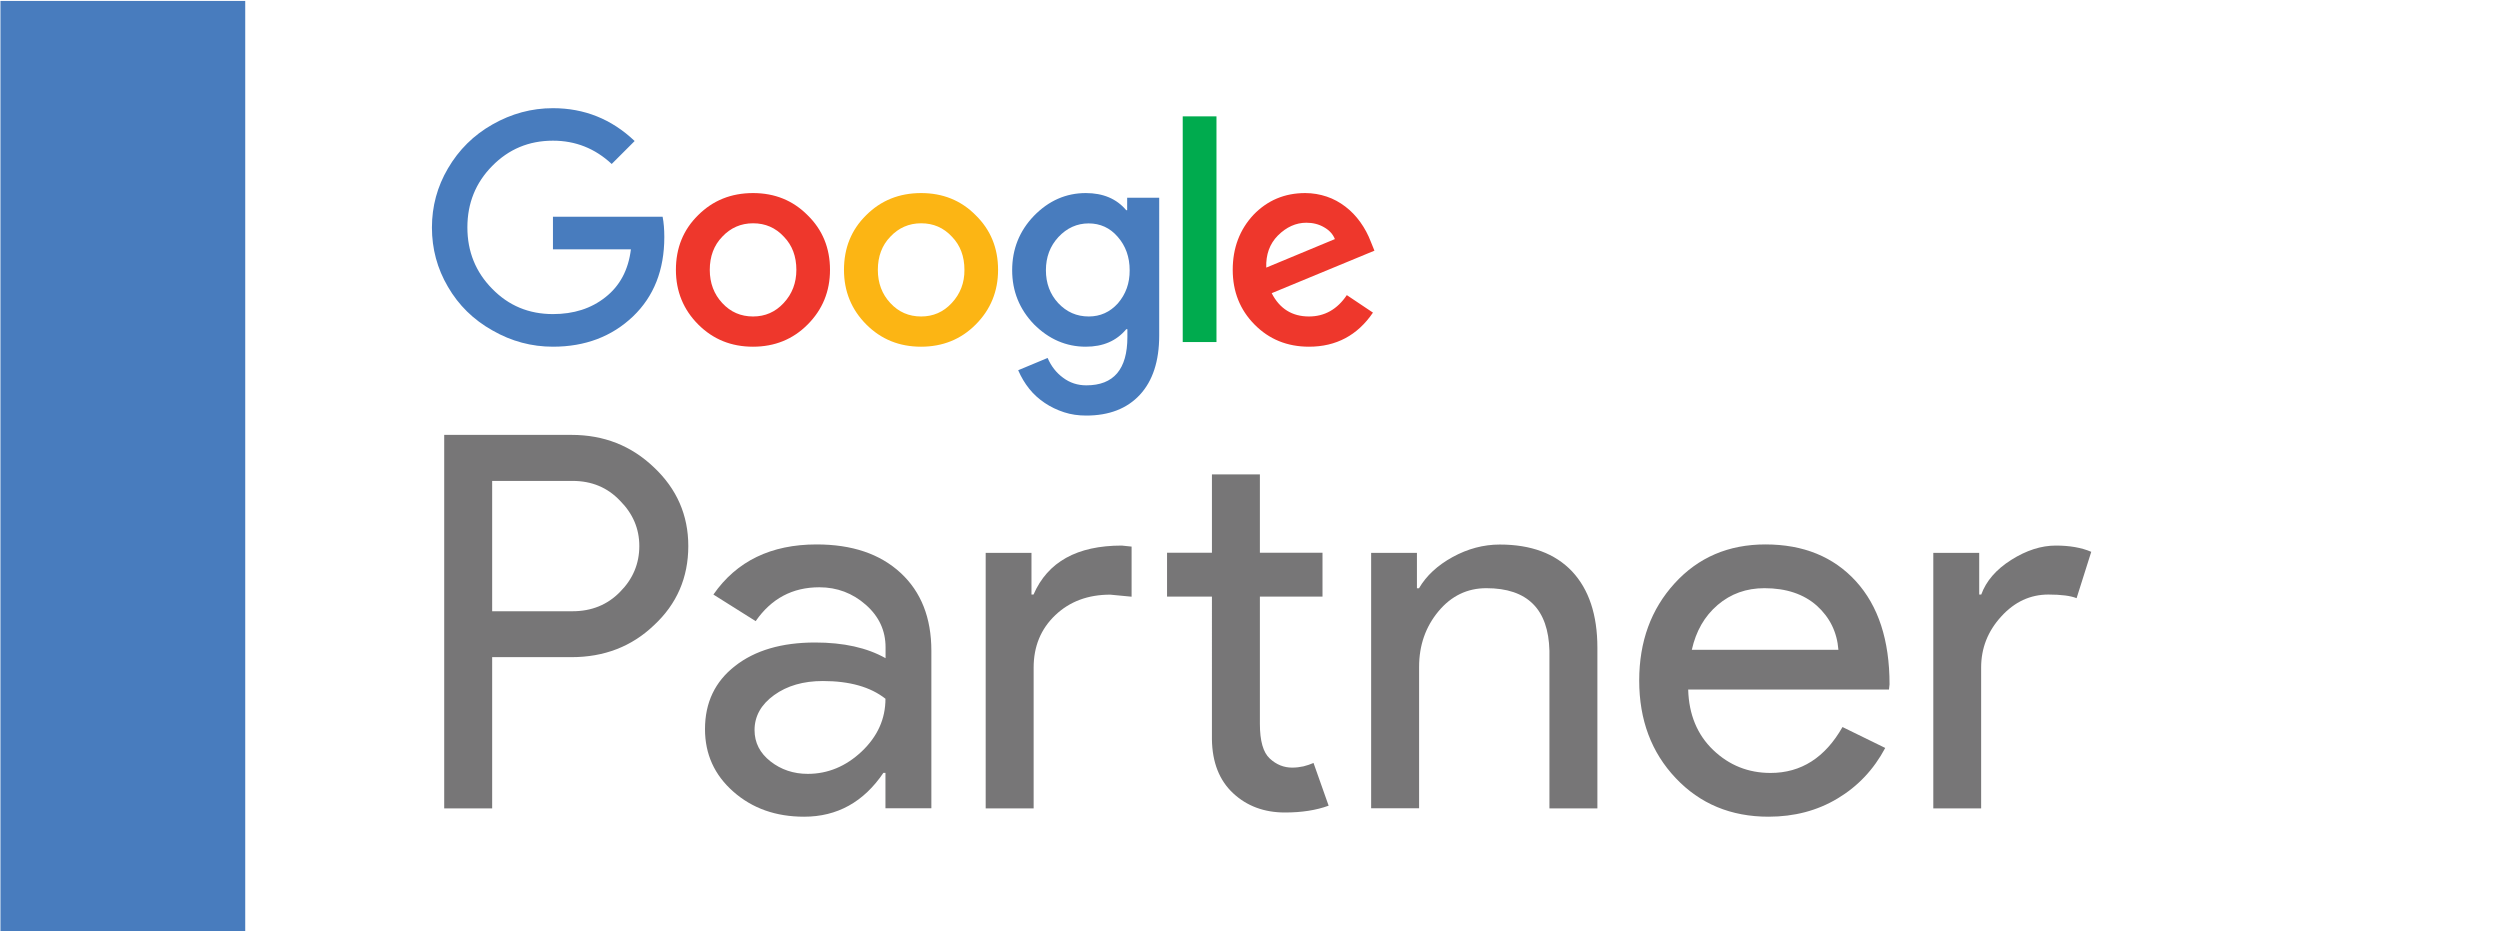
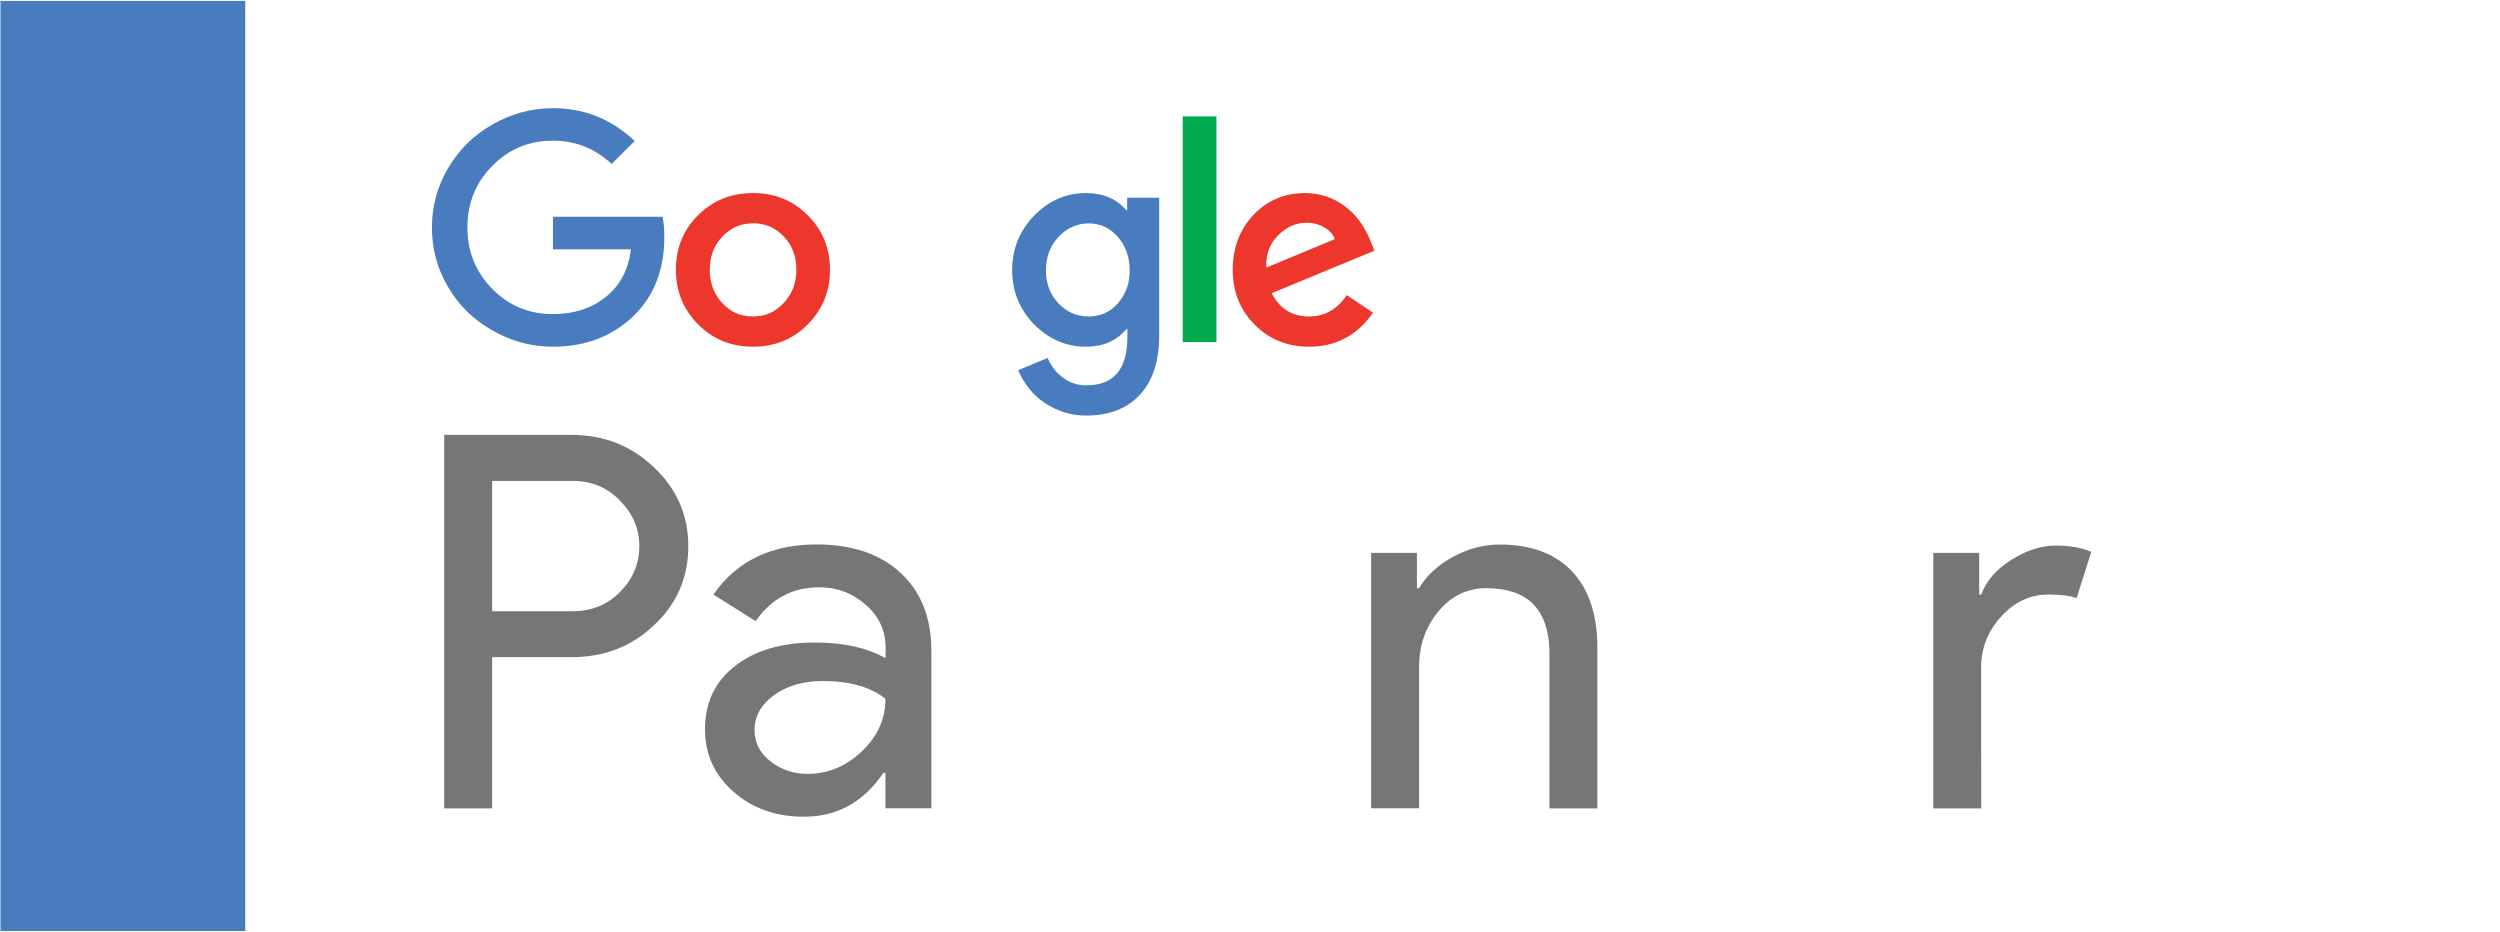
<svg xmlns="http://www.w3.org/2000/svg" version="1.1" id="Laag_1" x="0px" y="0px" viewBox="0 0 220 82" style="enable-background:new 0 0 220 82;" xml:space="preserve">
  <style type="text/css">
	.st0{fill:#FFFFFF;}
	.st1{fill:#777677;}
	.st2{fill:none;}
	.st3{fill:#487CBE;}
	.st4{fill:#EE372C;}
	.st5{fill:#00AB4E;}
	.st6{fill:#FCB514;}
</style>
  <g>
    <rect y="0" class="st0" width="220" height="82" />
    <g>
      <path class="st1" d="M43.31,57.83v13.31h-4.22V38.27h11.2c2.85,0,5.26,0.95,7.25,2.85c2.02,1.9,3.03,4.21,3.03,6.93    c0,2.78-1.01,5.11-3.03,6.98c-1.96,1.87-4.38,2.8-7.25,2.8H43.31z M43.31,42.31v11.48h7.07c1.68,0,3.08-0.57,4.18-1.7    c1.13-1.13,1.7-2.48,1.7-4.04c0-1.53-0.57-2.86-1.7-3.99c-1.1-1.16-2.49-1.74-4.18-1.74H43.31z" />
      <path class="st1" d="M71.86,47.91c3.12,0,5.58,0.83,7.39,2.5c1.81,1.67,2.71,3.96,2.71,6.86v13.86h-4.04v-3.12h-0.18    c-1.74,2.57-4.07,3.86-6.98,3.86c-2.48,0-4.55-0.73-6.22-2.2c-1.67-1.47-2.5-3.3-2.5-5.51c0-2.33,0.88-4.18,2.64-5.55    c1.76-1.38,4.11-2.07,7.05-2.07c2.51,0,4.57,0.46,6.2,1.38v-0.96c0-1.47-0.58-2.72-1.74-3.74c-1.16-1.02-2.52-1.54-4.09-1.54    c-2.36,0-4.22,0.99-5.6,2.98l-3.72-2.34C64.82,49.38,67.85,47.91,71.86,47.91z M66.4,64.25c0,1.1,0.47,2.02,1.4,2.75    c0.93,0.73,2.03,1.1,3.28,1.1c1.77,0,3.36-0.66,4.75-1.97c1.39-1.32,2.09-2.86,2.09-4.64c-1.32-1.04-3.15-1.56-5.51-1.56    c-1.71,0-3.14,0.41-4.29,1.24C66.97,62,66.4,63.03,66.4,64.25z" />
-       <path class="st1" d="M86.73,48.65h4.04v3.67h0.18c1.25-2.88,3.84-4.31,7.76-4.31l0.87,0.09v4.41l-1.88-0.18    c-1.96,0-3.57,0.6-4.84,1.81c-1.27,1.21-1.9,2.75-1.9,4.61v12.39h-4.22V48.65z M113.08,71.5c-1.84,0-3.36-0.57-4.57-1.7    c-1.21-1.13-1.83-2.71-1.86-4.73V52.5h-3.95v-3.86h3.95v-6.89h4.22v6.89h5.51v3.86h-5.51v11.2c0,1.5,0.29,2.52,0.87,3.05    c0.58,0.54,1.24,0.8,1.97,0.8c0.34,0,0.67-0.04,0.99-0.11c0.32-0.08,0.62-0.18,0.89-0.3l1.33,3.76    C115.83,71.3,114.55,71.5,113.08,71.5z" />
      <path class="st1" d="M120.65,48.65h4.04v3.12h0.18c0.64-1.1,1.63-2.02,2.96-2.75c1.33-0.73,2.72-1.1,4.15-1.1    c2.75,0,4.87,0.79,6.36,2.36c1.48,1.58,2.23,3.82,2.23,6.72v14.14h-4.22V57.27c-0.09-3.67-1.94-5.51-5.55-5.51    c-1.68,0-3.09,0.68-4.22,2.04c-1.13,1.36-1.7,2.99-1.7,4.89v12.44h-4.22V48.65z" />
-       <path class="st1" d="M155.63,71.87c-3.3,0-6.03-1.13-8.17-3.4c-2.14-2.26-3.21-5.12-3.21-8.58c0-3.43,1.04-6.28,3.12-8.56    c2.08-2.28,4.74-3.42,7.99-3.42c3.33,0,5.99,1.08,7.96,3.24c1.97,2.16,2.96,5.18,2.96,9.07l-0.05,0.46h-17.67    c0.06,2.2,0.8,3.98,2.2,5.32c1.41,1.35,3.09,2.02,5.05,2.02c2.69,0,4.8-1.35,6.33-4.04l3.76,1.84c-1.01,1.9-2.41,3.38-4.2,4.45    C159.92,71.34,157.89,71.87,155.63,71.87z M148.88,57.18h12.9c-0.12-1.56-0.76-2.85-1.9-3.88c-1.15-1.02-2.69-1.54-4.61-1.54    c-1.59,0-2.96,0.49-4.11,1.47C150,54.22,149.25,55.53,148.88,57.18z" />
-       <path class="st1" d="M174.35,71.14h-4.22V48.65h4.04v3.67h0.18c0.43-1.19,1.31-2.21,2.64-3.05c1.33-0.84,2.64-1.26,3.92-1.26    c1.22,0,2.26,0.18,3.12,0.55l-1.29,4.08c-0.52-0.21-1.35-0.32-2.48-0.32c-1.59,0-2.98,0.64-4.15,1.93    c-1.18,1.29-1.77,2.78-1.77,4.5V71.14z" />
+       <path class="st1" d="M174.35,71.14h-4.22V48.65h4.04v3.67h0.18c0.43-1.19,1.31-2.21,2.64-3.05c1.33-0.84,2.64-1.26,3.92-1.26    c1.22,0,2.26,0.18,3.12,0.55l-1.29,4.08c-0.52-0.21-1.35-0.32-2.48-0.32c-1.59,0-2.98,0.64-4.15,1.93    c-1.18,1.29-1.77,2.78-1.77,4.5z" />
    </g>
    <path class="st2" d="M66.27,19.66c-1.08,0-1.98,0.39-2.71,1.18c-0.73,0.75-1.1,1.72-1.1,2.92c0,1.16,0.37,2.13,1.1,2.92   c0.73,0.79,1.64,1.18,2.71,1.18c1.06,0,1.95-0.39,2.69-1.18c0.75-0.8,1.13-1.77,1.13-2.92c0-1.19-0.37-2.17-1.1-2.92   C68.25,20.05,67.34,19.66,66.27,19.66z" />
    <path class="st2" d="M95.81,19.66c-1.02,0-1.91,0.4-2.66,1.2c-0.73,0.79-1.1,1.76-1.1,2.92c0,1.14,0.36,2.11,1.08,2.89   c0.73,0.79,1.63,1.18,2.69,1.18c1.01,0,1.86-0.38,2.56-1.15c0.7-0.8,1.05-1.77,1.05-2.92c0-1.16-0.35-2.14-1.05-2.94   C97.68,20.05,96.83,19.66,95.81,19.66z" />
    <path class="st2" d="M81.06,19.66c-1.08,0-1.98,0.39-2.71,1.18c-0.73,0.75-1.1,1.72-1.1,2.92c0,1.16,0.37,2.13,1.1,2.92   c0.73,0.79,1.64,1.18,2.71,1.18c1.06,0,1.95-0.39,2.69-1.18c0.75-0.8,1.13-1.77,1.13-2.92c0-1.19-0.37-2.17-1.1-2.92   C83.04,20.05,82.14,19.66,81.06,19.66z" />
    <path class="st2" d="M116.52,20c-0.46-0.26-0.98-0.4-1.56-0.4c-0.92,0-1.76,0.38-2.51,1.13c-0.72,0.73-1.06,1.67-1.02,2.82   l6.04-2.51C117.29,20.61,116.98,20.27,116.52,20z" />
    <path class="st3" d="M48.66,19.07v2.87h6.86c-0.22,1.81-0.97,3.22-2.25,4.22c-1.25,0.99-2.78,1.48-4.61,1.48   c-2.12,0-3.9-0.74-5.35-2.23c-1.45-1.47-2.18-3.27-2.18-5.4c0-2.13,0.73-3.93,2.18-5.4c1.45-1.48,3.23-2.23,5.35-2.23   c1.98,0,3.7,0.68,5.17,2.05l2.02-2.02c-2.03-1.93-4.43-2.89-7.19-2.89c-1.88,0-3.65,0.48-5.32,1.43c-1.66,0.94-2.96,2.23-3.92,3.87   c-0.94,1.6-1.41,3.34-1.41,5.2c0,1.88,0.47,3.62,1.41,5.22c0.94,1.62,2.24,2.9,3.92,3.84c1.67,0.96,3.45,1.43,5.32,1.43   c2.83,0,5.18-0.89,7.04-2.66c1.84-1.76,2.76-4.09,2.76-6.99c0-0.68-0.05-1.28-0.15-1.79H48.66z" />
    <path class="st4" d="M66.27,16.99c-1.93,0-3.54,0.65-4.84,1.95c-1.3,1.28-1.95,2.88-1.95,4.81c0,1.89,0.66,3.5,1.97,4.81   c1.3,1.3,2.9,1.95,4.81,1.95c1.91,0,3.52-0.65,4.81-1.95c1.31-1.31,1.97-2.92,1.97-4.81c0-1.93-0.66-3.53-1.97-4.81   C69.78,17.64,68.18,16.99,66.27,16.99z M68.96,26.67c-0.73,0.79-1.63,1.18-2.69,1.18c-1.08,0-1.98-0.39-2.71-1.18   c-0.73-0.78-1.1-1.76-1.1-2.92c0-1.19,0.37-2.17,1.1-2.92c0.73-0.78,1.64-1.18,2.71-1.18c1.08,0,1.98,0.39,2.71,1.18   c0.73,0.75,1.1,1.72,1.1,2.92C70.08,24.89,69.71,25.87,68.96,26.67z" />
    <rect x="104.08" y="10.24" class="st5" width="2.97" height="19.86" />
-     <path class="st6" d="M81.06,16.99c-1.93,0-3.54,0.65-4.84,1.95c-1.3,1.28-1.95,2.88-1.95,4.81c0,1.89,0.66,3.5,1.97,4.81   c1.3,1.3,2.9,1.95,4.81,1.95c1.91,0,3.52-0.65,4.81-1.95c1.31-1.31,1.97-2.92,1.97-4.81c0-1.93-0.66-3.53-1.97-4.81   C84.58,17.64,82.97,16.99,81.06,16.99z M83.75,26.67c-0.73,0.79-1.63,1.18-2.69,1.18c-1.08,0-1.98-0.39-2.71-1.18   c-0.73-0.78-1.1-1.76-1.1-2.92c0-1.19,0.37-2.17,1.1-2.92c0.73-0.78,1.64-1.18,2.71-1.18c1.08,0,1.98,0.39,2.71,1.18   c0.73,0.75,1.1,1.72,1.1,2.92C84.88,24.89,84.5,25.87,83.75,26.67z" />
    <path class="st4" d="M115.19,27.85c-1.48,0-2.58-0.68-3.28-2.05l9.04-3.74l-0.31-0.77c-0.24-0.63-0.55-1.21-0.93-1.74   c-0.38-0.53-0.82-0.99-1.32-1.37c-0.5-0.38-1.04-0.68-1.64-0.88c-0.6-0.2-1.23-0.31-1.89-0.31c-1.81,0-3.33,0.64-4.56,1.92   c-1.21,1.3-1.82,2.91-1.82,4.84c0,1.91,0.64,3.52,1.92,4.81c1.28,1.3,2.88,1.95,4.79,1.95c2.39,0,4.27-1,5.63-3l-2.3-1.54   C117.68,27.22,116.57,27.85,115.19,27.85z M112.45,20.73c0.75-0.75,1.59-1.13,2.51-1.13c0.58,0,1.1,0.13,1.56,0.4   c0.46,0.26,0.78,0.61,0.95,1.04l-6.04,2.51C111.39,22.4,111.73,21.46,112.45,20.73z" />
    <path class="st3" d="M99.21,18.5h-0.1c-0.85-1.01-2.04-1.51-3.56-1.51c-1.74,0-3.26,0.67-4.56,2c-1.28,1.33-1.92,2.93-1.92,4.79   c0,1.84,0.64,3.43,1.92,4.76c1.31,1.31,2.83,1.97,4.56,1.97c1.52,0,2.7-0.51,3.56-1.54h0.1v0.69c0,2.83-1.2,4.25-3.61,4.25   c-0.77,0-1.45-0.22-2.05-0.67c-0.6-0.44-1.05-1.02-1.36-1.74l-2.59,1.08c0.26,0.6,0.58,1.14,0.97,1.63   c0.39,0.49,0.85,0.9,1.37,1.25c0.52,0.35,1.09,0.62,1.7,0.82c0.61,0.2,1.26,0.29,1.95,0.29c2.01,0,3.59-0.61,4.72-1.83   c1.13-1.22,1.7-2.96,1.7-5.21V17.4h-2.82V18.5z M98.37,26.7c-0.7,0.77-1.55,1.15-2.56,1.15c-1.06,0-1.95-0.39-2.69-1.18   c-0.72-0.78-1.08-1.75-1.08-2.89c0-1.16,0.37-2.13,1.1-2.92c0.75-0.8,1.64-1.2,2.66-1.2c1.02,0,1.88,0.39,2.56,1.18   c0.7,0.8,1.05,1.78,1.05,2.94C99.42,24.92,99.07,25.89,98.37,26.7z" />
    <rect x="0.04" y="0.08" class="st3" width="21.54" height="81.85" />
  </g>
</svg>